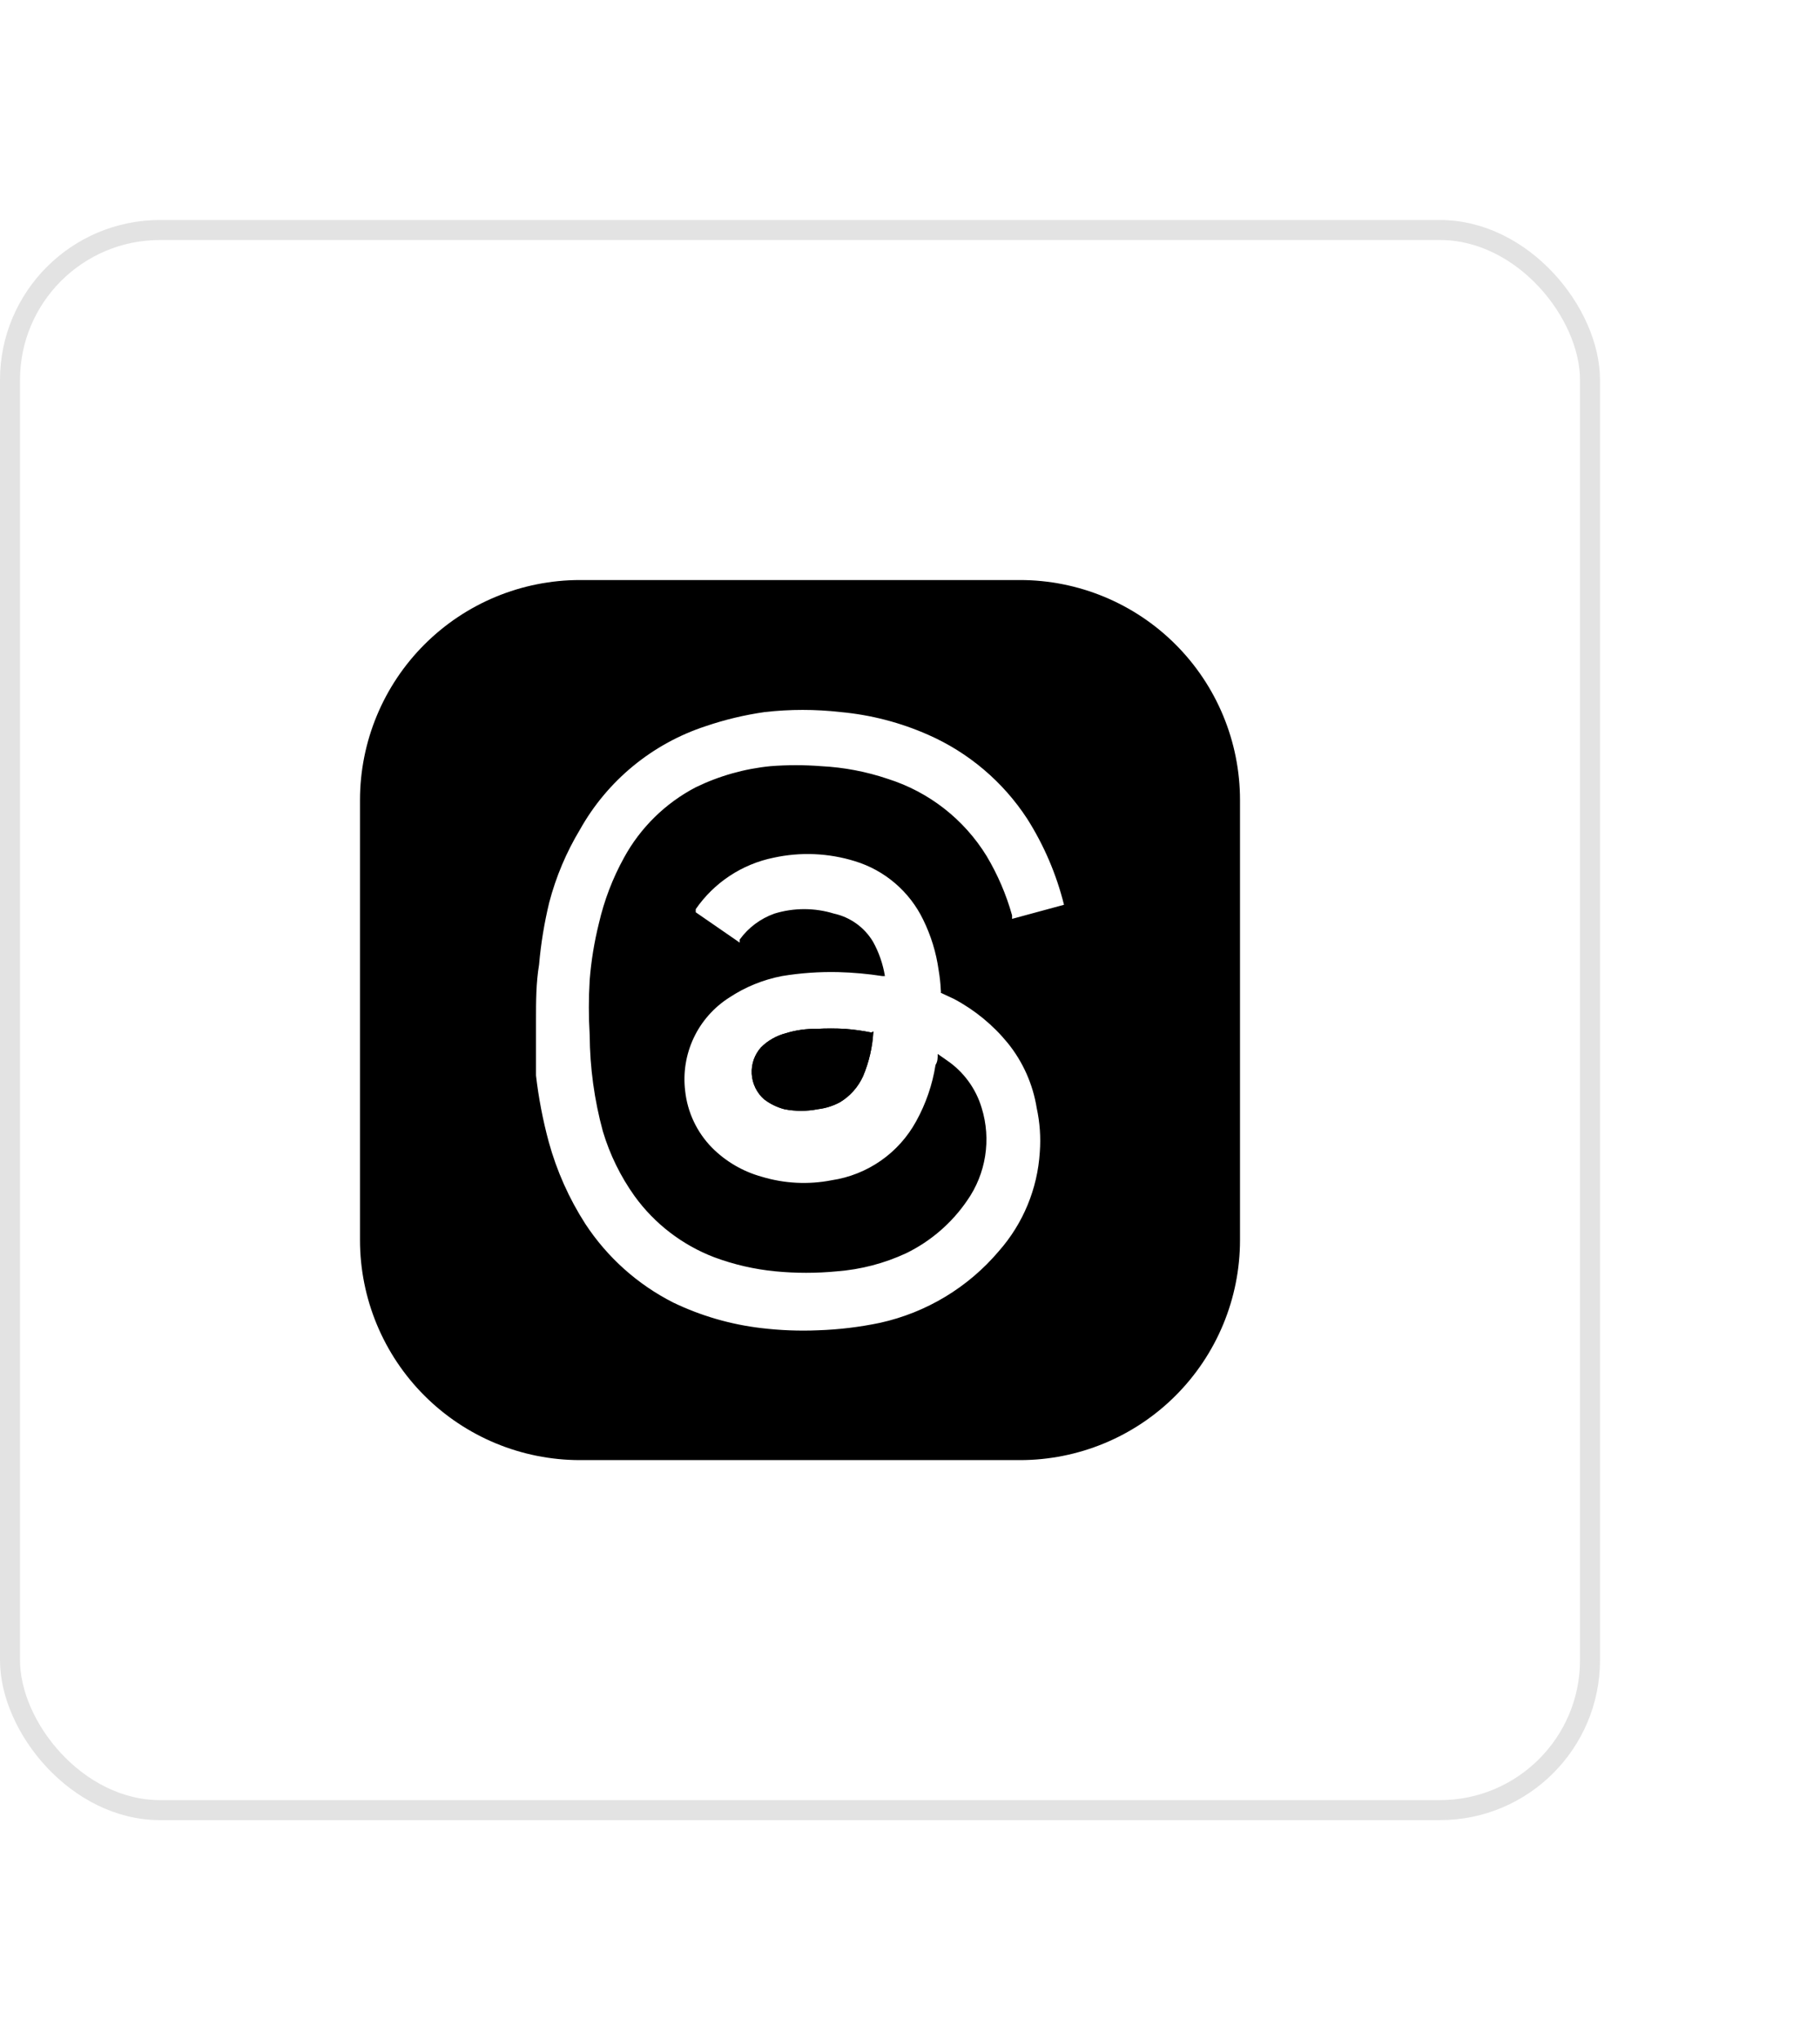
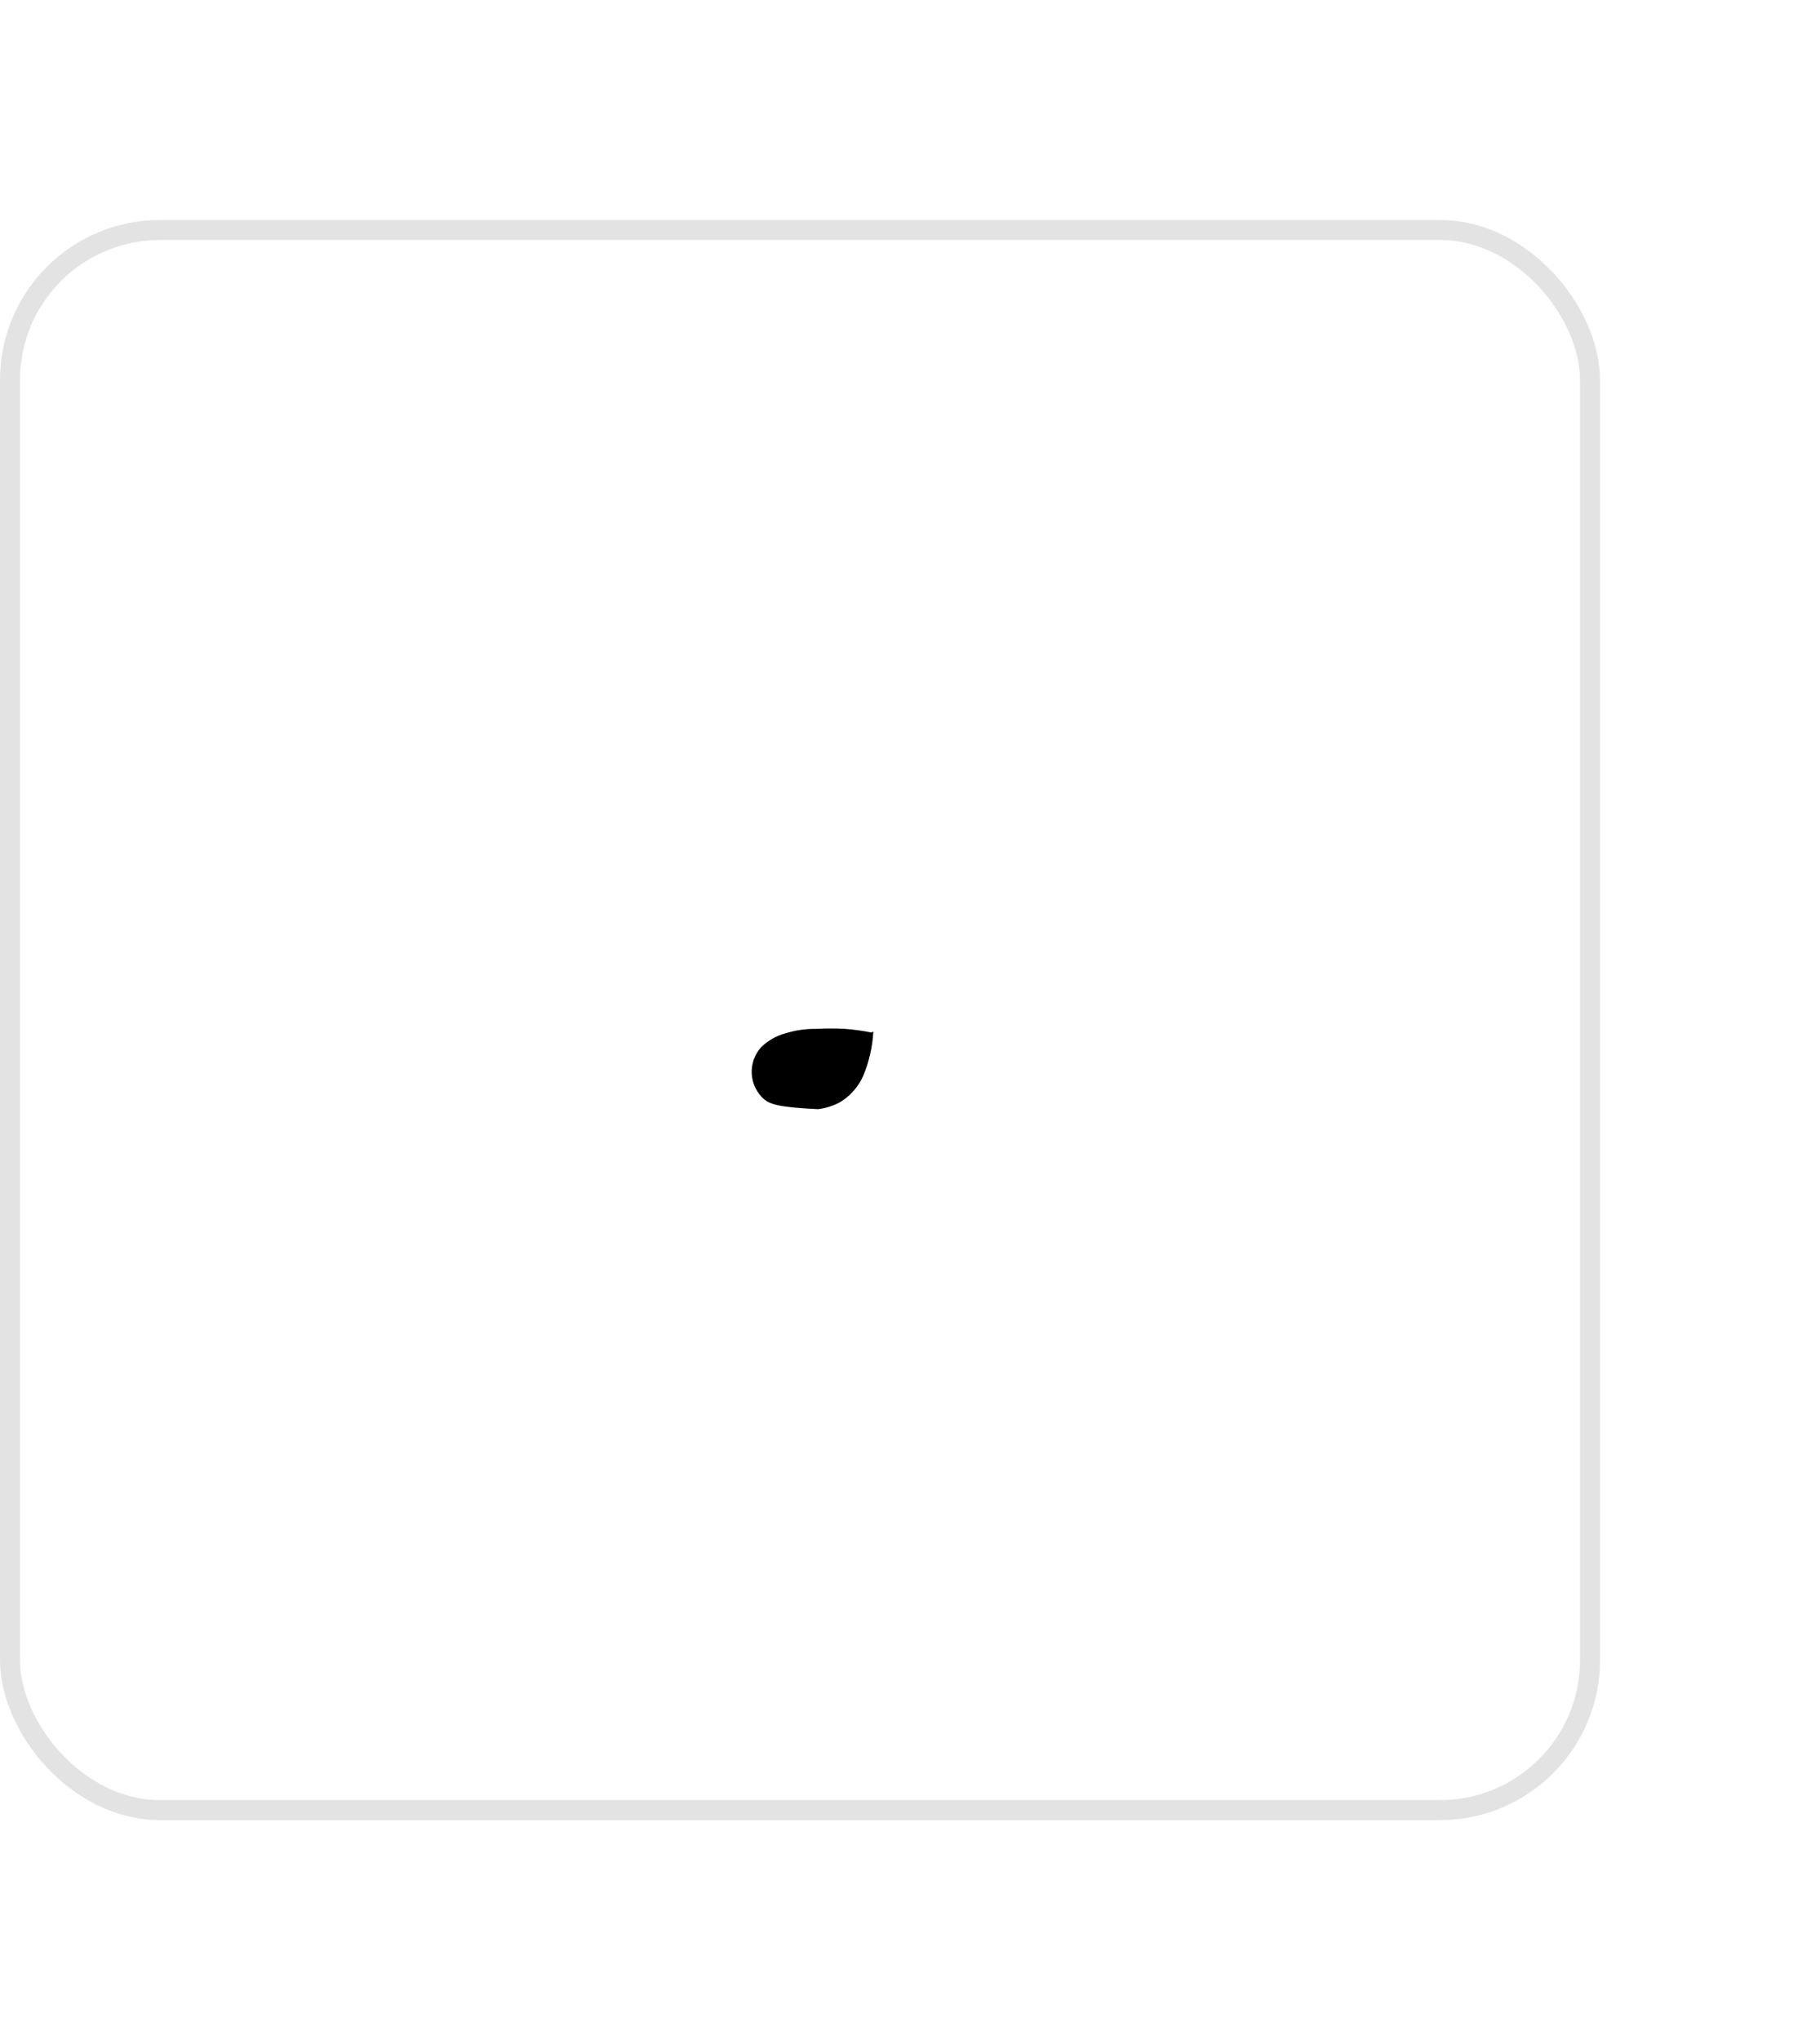
<svg xmlns="http://www.w3.org/2000/svg" width="91" height="102" viewBox="0 0 91 102" fill="none">
  <g filter="url(#filter0_d_471_6408)">
-     <rect y="10" width="80" height="80" rx="8" fill="white" />
    <rect x="0.5" y="10.5" width="79" height="79" rx="7.5" stroke="#E3E3E3" />
    <g clip-path="url(#clip0_471_6408)">
-       <path d="M43.667 50.568C43.627 51.338 43.453 52.095 43.154 52.805C42.909 53.346 42.507 53.8 41.999 54.107C41.657 54.291 41.284 54.409 40.899 54.455C40.342 54.565 39.769 54.565 39.212 54.455C38.847 54.358 38.504 54.19 38.204 53.96C38.022 53.8 37.874 53.605 37.768 53.386C37.662 53.168 37.6 52.931 37.587 52.689C37.573 52.447 37.608 52.205 37.688 51.976C37.769 51.747 37.895 51.537 38.057 51.357C38.398 51.021 38.822 50.781 39.285 50.66C39.784 50.505 40.304 50.431 40.825 50.44C41.302 50.413 41.779 50.413 42.255 50.44C42.699 50.474 43.139 50.535 43.575 50.623L43.667 50.568Z" fill="black" />
-       <path d="M51 28H29C26.083 28 23.285 29.159 21.222 31.222C19.159 33.285 18 36.083 18 39V61C18 63.917 19.159 66.715 21.222 68.778C23.285 70.841 26.083 72 29 72H51C53.917 72 56.715 70.841 58.778 68.778C60.841 66.715 62 63.917 62 61V39C62 36.083 60.841 33.285 58.778 31.222C56.715 29.159 53.917 28 51 28ZM30.144 55.566C30.491 56.724 31.026 57.816 31.728 58.8C32.73 60.184 34.114 61.247 35.71 61.858C36.694 62.224 37.723 62.461 38.768 62.562C39.792 62.661 40.824 62.661 41.848 62.562C43.044 62.47 44.214 62.165 45.302 61.66C46.534 61.061 47.588 60.151 48.36 59.02C48.825 58.356 49.132 57.595 49.257 56.794C49.383 55.993 49.325 55.175 49.086 54.4C48.796 53.421 48.173 52.573 47.326 52.002L46.886 51.694C46.886 51.892 46.886 52.068 46.776 52.244C46.62 53.232 46.293 54.185 45.808 55.06C45.379 55.844 44.775 56.519 44.042 57.03C43.309 57.541 42.468 57.876 41.584 58.008C40.421 58.236 39.22 58.175 38.086 57.832C37.145 57.572 36.288 57.072 35.6 56.38C34.846 55.612 34.373 54.612 34.258 53.542C34.148 52.636 34.296 51.718 34.685 50.892C35.074 50.067 35.689 49.369 36.458 48.878C37.258 48.347 38.155 47.981 39.098 47.8C40.028 47.646 40.971 47.58 41.914 47.602C42.651 47.621 43.386 47.688 44.114 47.8H44.246C44.148 47.198 43.947 46.617 43.652 46.084C43.439 45.728 43.156 45.419 42.819 45.177C42.482 44.935 42.099 44.764 41.694 44.676C40.726 44.379 39.692 44.379 38.724 44.676C38.027 44.923 37.42 45.375 36.986 45.974V46.128L34.786 44.61V44.456C35.703 43.127 37.098 42.205 38.68 41.882C40.029 41.588 41.431 41.648 42.75 42.058C43.489 42.284 44.174 42.661 44.761 43.165C45.347 43.668 45.824 44.288 46.16 44.984C46.548 45.774 46.808 46.62 46.93 47.492C46.988 47.827 47.025 48.165 47.04 48.504C47.05 48.547 47.05 48.593 47.04 48.636L47.7 48.944C48.732 49.492 49.644 50.24 50.384 51.144C51.145 52.084 51.645 53.206 51.836 54.4C51.993 55.122 52.045 55.863 51.99 56.6C51.878 58.432 51.157 60.173 49.944 61.55C48.41 63.364 46.323 64.623 44.004 65.136C42.983 65.35 41.945 65.475 40.902 65.51C39.955 65.55 39.006 65.513 38.064 65.4C36.537 65.221 35.05 64.79 33.664 64.124C31.878 63.219 30.361 61.861 29.264 60.186C28.452 58.922 27.836 57.542 27.438 56.094C27.143 55.004 26.93 53.894 26.8 52.772C26.8 51.848 26.8 50.924 26.8 50C26.8 49.076 26.8 48.152 26.954 47.228C27.044 46.183 27.214 45.146 27.46 44.126C27.796 42.841 28.315 41.611 29 40.474C30.374 38.022 32.62 36.177 35.292 35.304C36.251 34.978 37.238 34.743 38.24 34.6C39.497 34.457 40.767 34.457 42.024 34.6C43.543 34.739 45.03 35.125 46.424 35.744C48.436 36.632 50.148 38.084 51.352 39.924C52.196 41.252 52.82 42.709 53.2 44.236L50.604 44.94C50.604 44.94 50.604 44.808 50.604 44.764C50.312 43.722 49.883 42.723 49.328 41.794C48.2 39.961 46.451 38.595 44.4 37.944C43.32 37.578 42.195 37.363 41.056 37.306C40.214 37.24 39.368 37.24 38.526 37.306C37.227 37.433 35.96 37.791 34.786 38.362C33.269 39.154 32.02 40.38 31.2 41.882C30.632 42.911 30.21 44.014 29.946 45.16C29.714 46.092 29.559 47.041 29.484 47.998C29.429 48.914 29.429 49.832 29.484 50.748C29.495 52.376 29.716 53.995 30.144 55.566Z" fill="black" />
-       <path d="M43.667 50.568C43.627 51.338 43.453 52.095 43.154 52.805C42.909 53.346 42.507 53.8 41.999 54.107C41.657 54.291 41.284 54.409 40.899 54.455C40.342 54.565 39.769 54.565 39.212 54.455C38.847 54.358 38.504 54.19 38.204 53.96C38.022 53.8 37.874 53.605 37.768 53.386C37.662 53.168 37.6 52.931 37.587 52.689C37.573 52.447 37.608 52.205 37.688 51.976C37.769 51.747 37.895 51.537 38.057 51.357C38.398 51.021 38.822 50.781 39.285 50.66C39.784 50.505 40.304 50.431 40.825 50.44C41.302 50.413 41.779 50.413 42.255 50.44C42.699 50.474 43.139 50.535 43.575 50.623L43.667 50.568Z" fill="black" />
+       <path d="M43.667 50.568C43.627 51.338 43.453 52.095 43.154 52.805C42.909 53.346 42.507 53.8 41.999 54.107C41.657 54.291 41.284 54.409 40.899 54.455C38.847 54.358 38.504 54.19 38.204 53.96C38.022 53.8 37.874 53.605 37.768 53.386C37.662 53.168 37.6 52.931 37.587 52.689C37.573 52.447 37.608 52.205 37.688 51.976C37.769 51.747 37.895 51.537 38.057 51.357C38.398 51.021 38.822 50.781 39.285 50.66C39.784 50.505 40.304 50.431 40.825 50.44C41.302 50.413 41.779 50.413 42.255 50.44C42.699 50.474 43.139 50.535 43.575 50.623L43.667 50.568Z" fill="black" />
    </g>
  </g>
  <defs>
    <filter id="filter0_d_471_6408" x="-11" y="0" width="102" height="102" filterUnits="userSpaceOnUse" color-interpolation-filters="sRGB">
      <feFlood flood-opacity="0" result="BackgroundImageFix" />
      <feColorMatrix in="SourceAlpha" type="matrix" values="0 0 0 0 0 0 0 0 0 0 0 0 0 0 0 0 0 0 127 0" result="hardAlpha" />
      <feOffset dy="1" />
      <feGaussianBlur stdDeviation="5.5" />
      <feComposite in2="hardAlpha" operator="out" />
      <feColorMatrix type="matrix" values="0 0 0 0 0 0 0 0 0 0 0 0 0 0 0 0 0 0 0.12 0" />
      <feBlend mode="normal" in2="BackgroundImageFix" result="effect1_dropShadow_471_6408" />
      <feBlend mode="normal" in="SourceGraphic" in2="effect1_dropShadow_471_6408" result="shape" />
    </filter>
    <clipPath id="clip0_471_6408">
      <rect width="44" height="44" fill="white" transform="translate(18 28)" />
    </clipPath>
  </defs>
</svg>